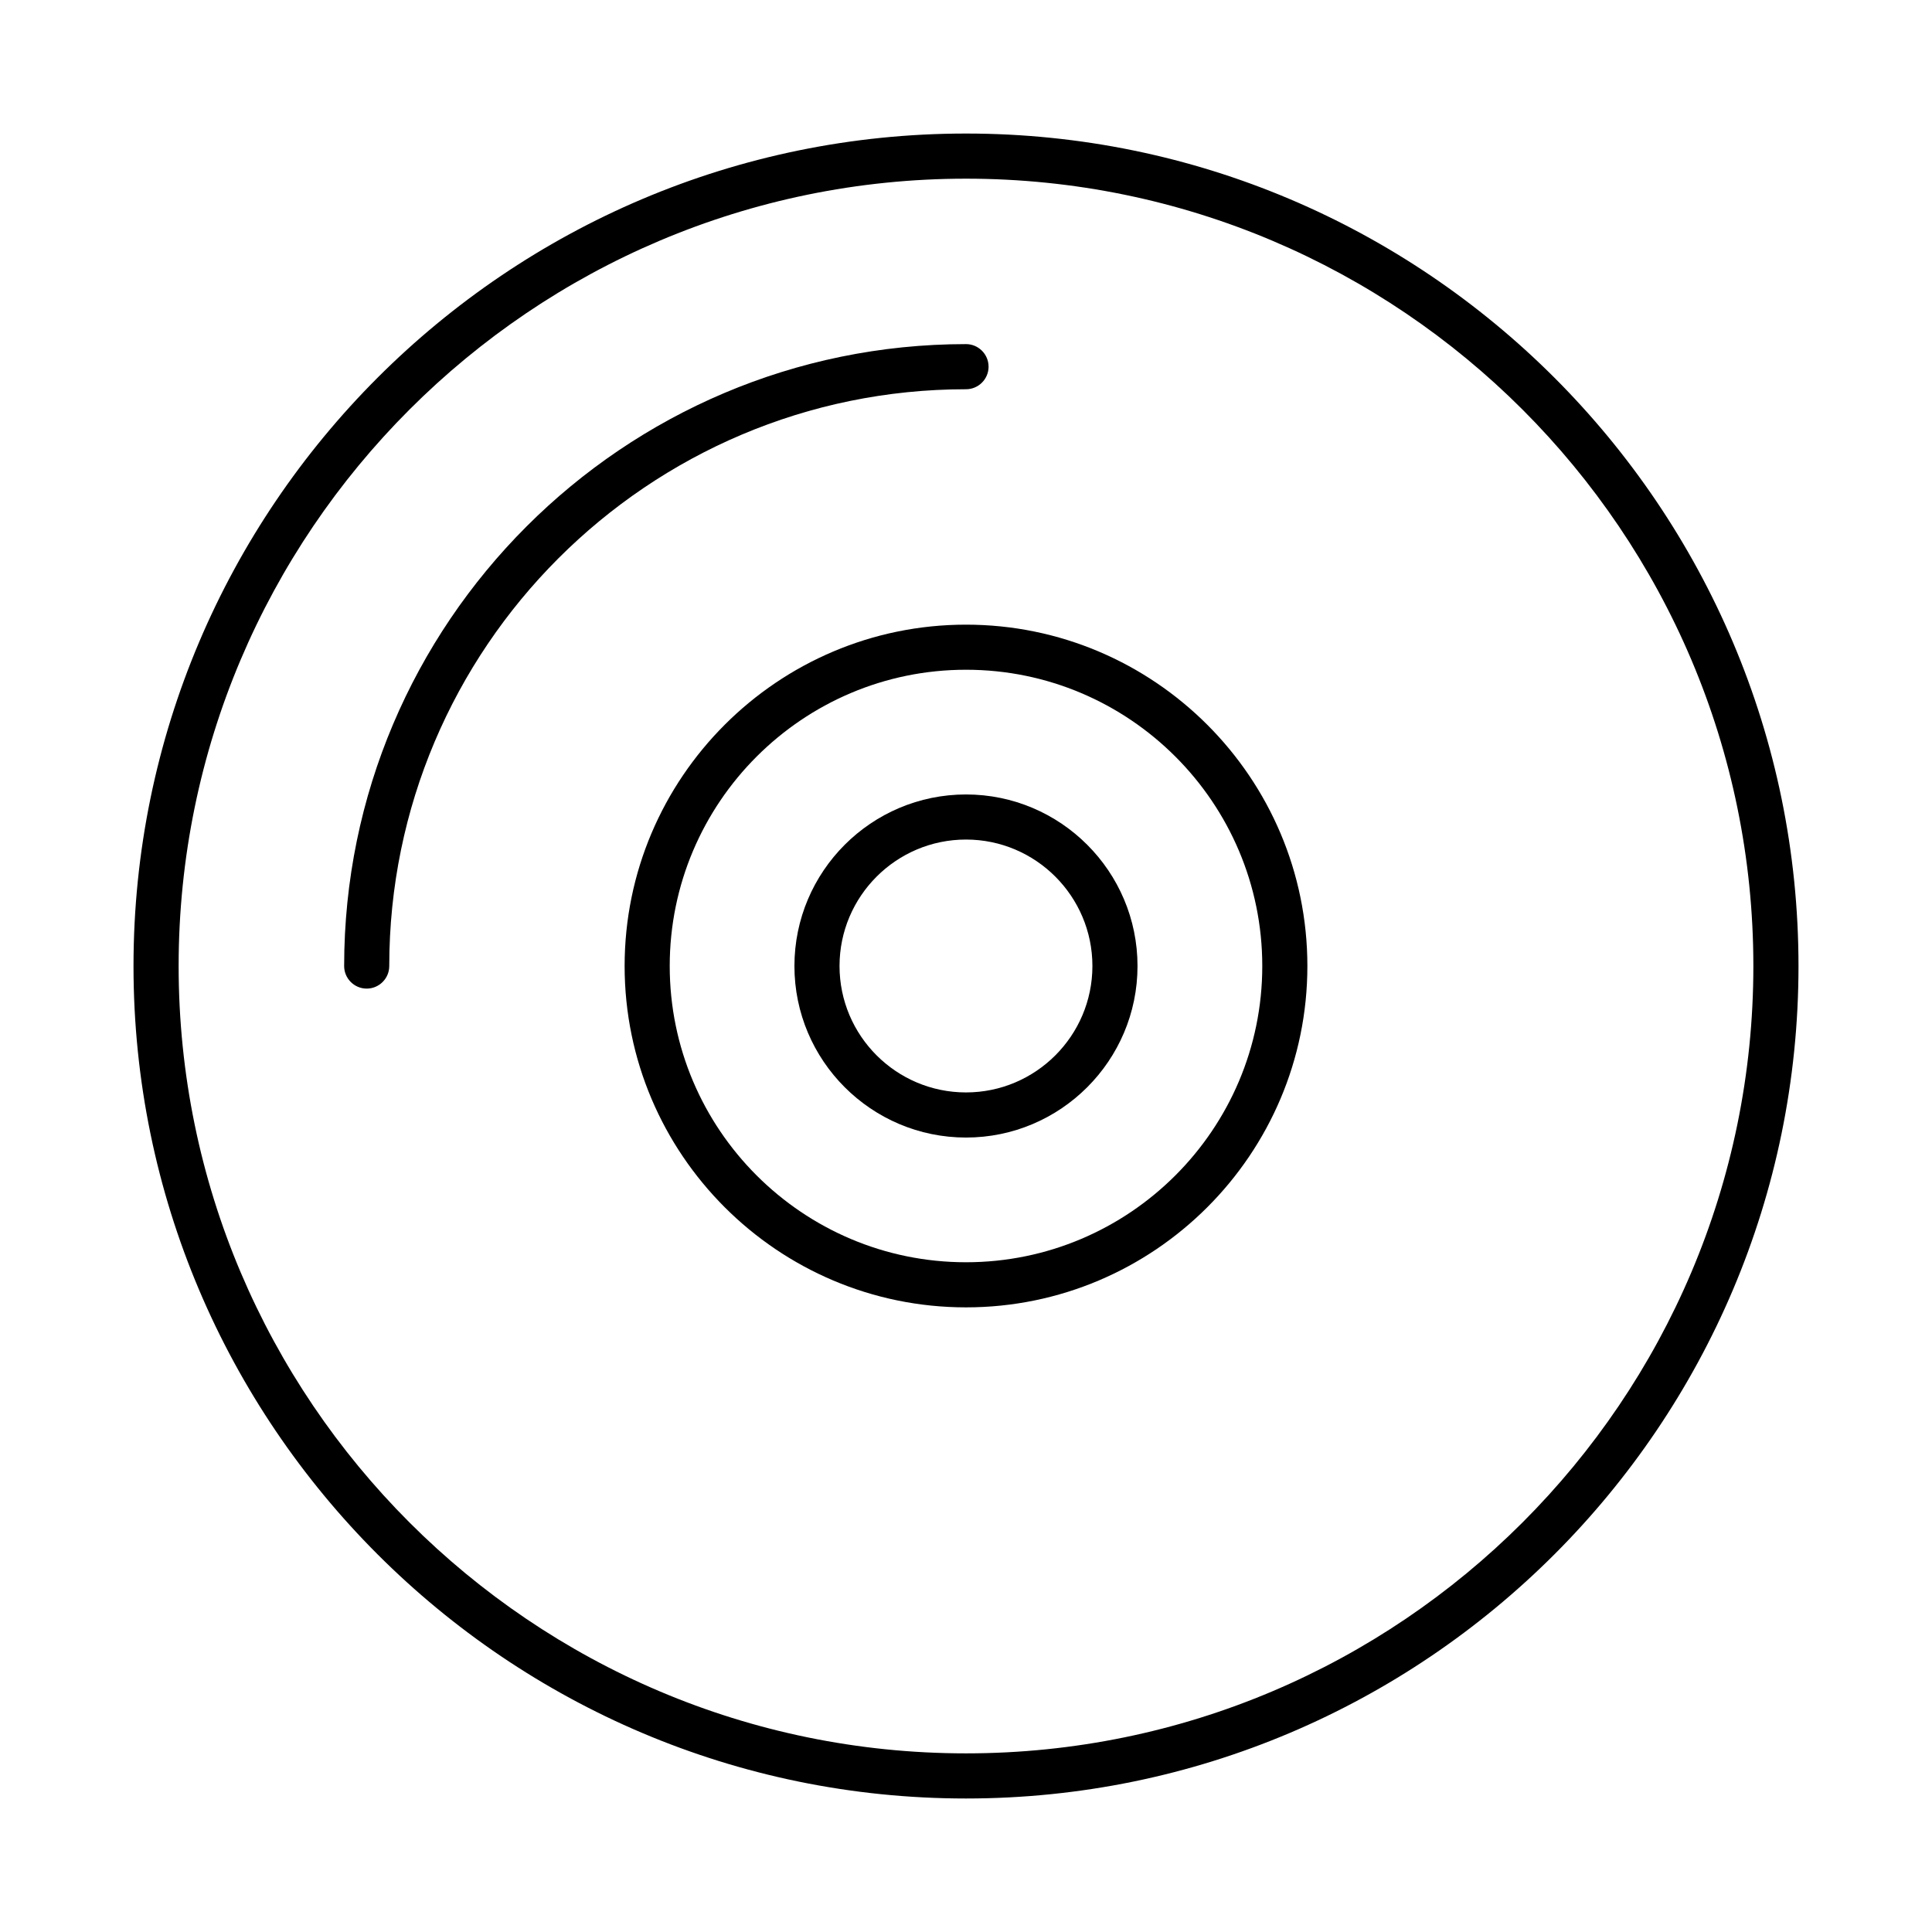
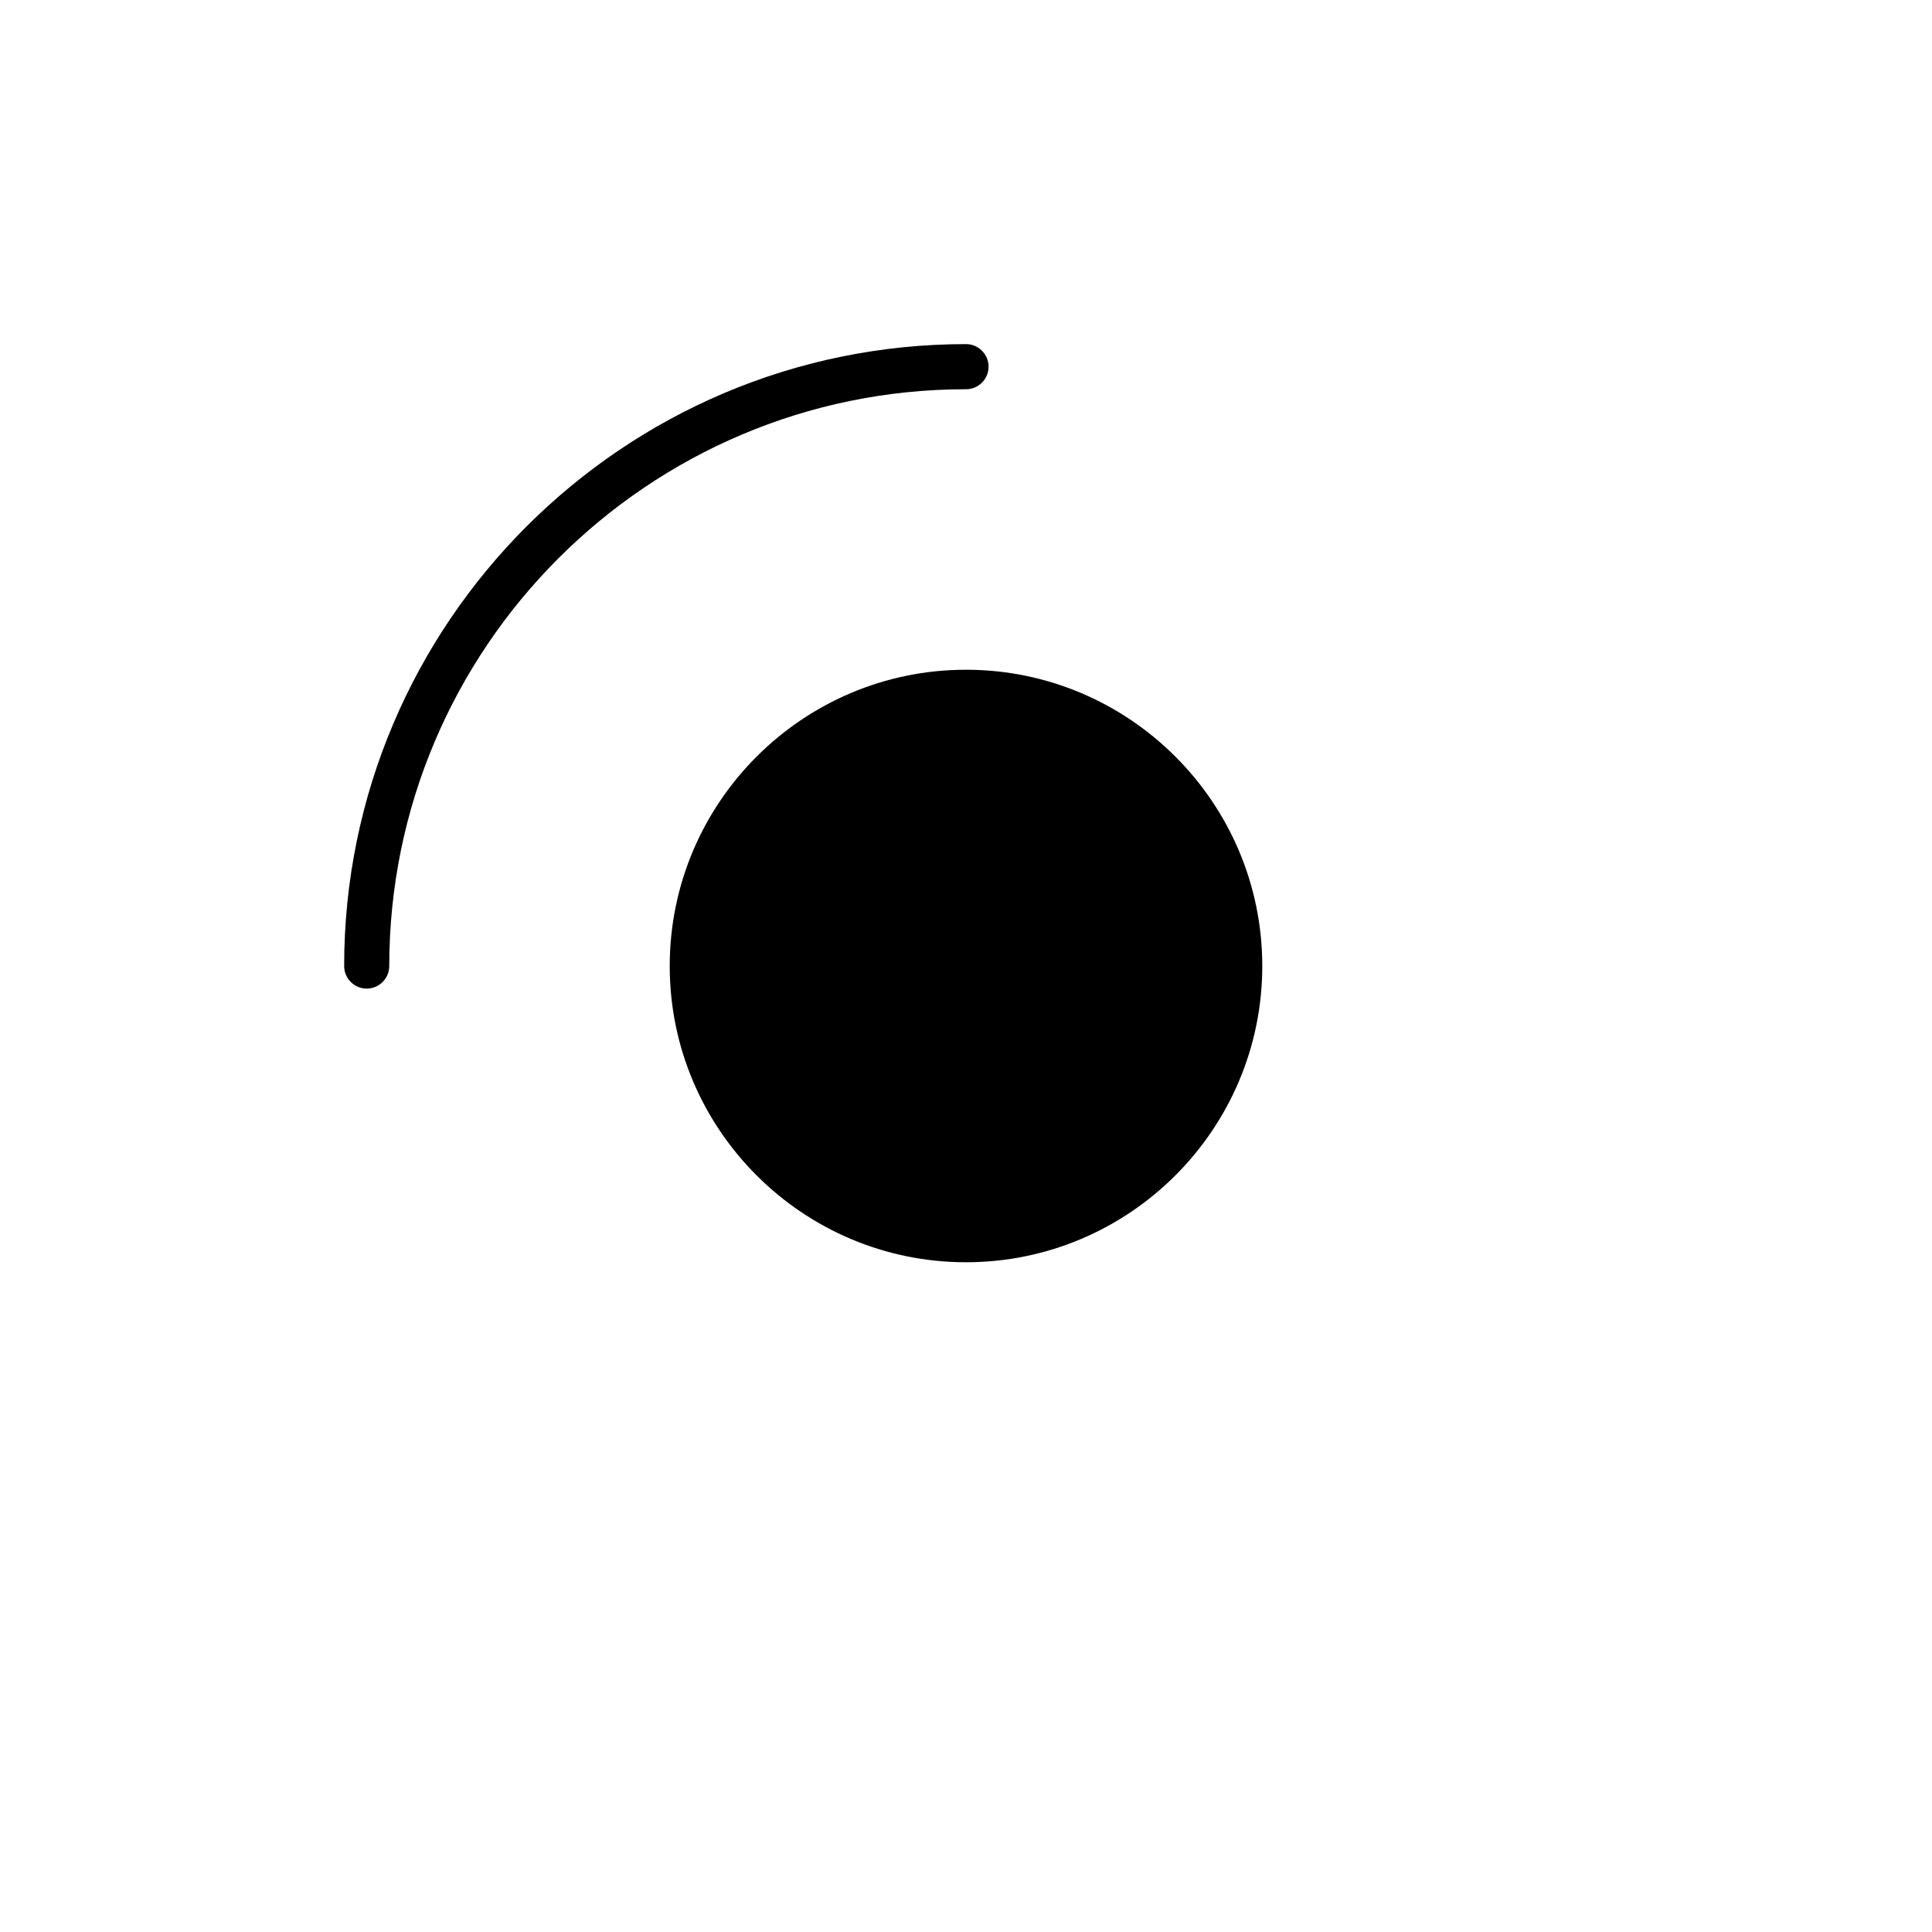
<svg xmlns="http://www.w3.org/2000/svg" fill="#000000" width="800px" height="800px" version="1.1" viewBox="144 144 512 512">
  <g>
-     <path d="m400 179.39c-121.65 0-220.62 98.969-220.62 220.62 0 121.64 98.969 220.61 220.62 220.61s220.62-98.969 220.62-220.61c-0.004-121.65-98.973-220.62-220.62-220.62zm0 429.27c-115.06 0-208.66-93.605-208.66-208.65 0-115.06 93.605-208.66 208.66-208.66 115.06 0 208.66 93.605 208.66 208.66 0 115.05-93.602 208.65-208.66 208.65z" />
-     <path d="m400 309.54c-49.887 0-90.469 40.586-90.469 90.469 0 49.871 40.586 90.457 90.469 90.457 49.887 0 90.469-40.586 90.469-90.457 0-49.883-40.586-90.469-90.469-90.469zm0 168.97c-43.297 0-78.516-35.207-78.516-78.5 0-43.297 35.219-78.52 78.516-78.52s78.516 35.219 78.516 78.516-35.223 78.504-78.516 78.504z" />
+     <path d="m400 309.54zm0 168.97c-43.297 0-78.516-35.207-78.516-78.5 0-43.297 35.219-78.52 78.516-78.52s78.516 35.219 78.516 78.516-35.223 78.504-78.516 78.504z" />
    <path d="m400 354.54c-25.074 0-45.469 20.395-45.469 45.469 0 25.059 20.395 45.453 45.469 45.453 25.059 0 45.453-20.395 45.453-45.453 0-25.074-20.395-45.469-45.453-45.469zm0 78.965c-18.484 0-33.516-15.031-33.516-33.5 0-18.484 15.031-33.516 33.516-33.516 18.469 0 33.5 15.031 33.5 33.516-0.004 18.473-15.031 33.5-33.5 33.5z" />
    <path d="m405.98 241.17c0-3.293-2.684-5.977-5.977-5.977-90.863 0-164.8 73.938-164.8 164.82 0 3.293 2.684 5.977 5.977 5.977s5.977-2.684 5.977-5.977c0-84.289 68.559-152.86 152.85-152.86 3.293 0 5.977-2.684 5.977-5.977z" />
  </g>
</svg>